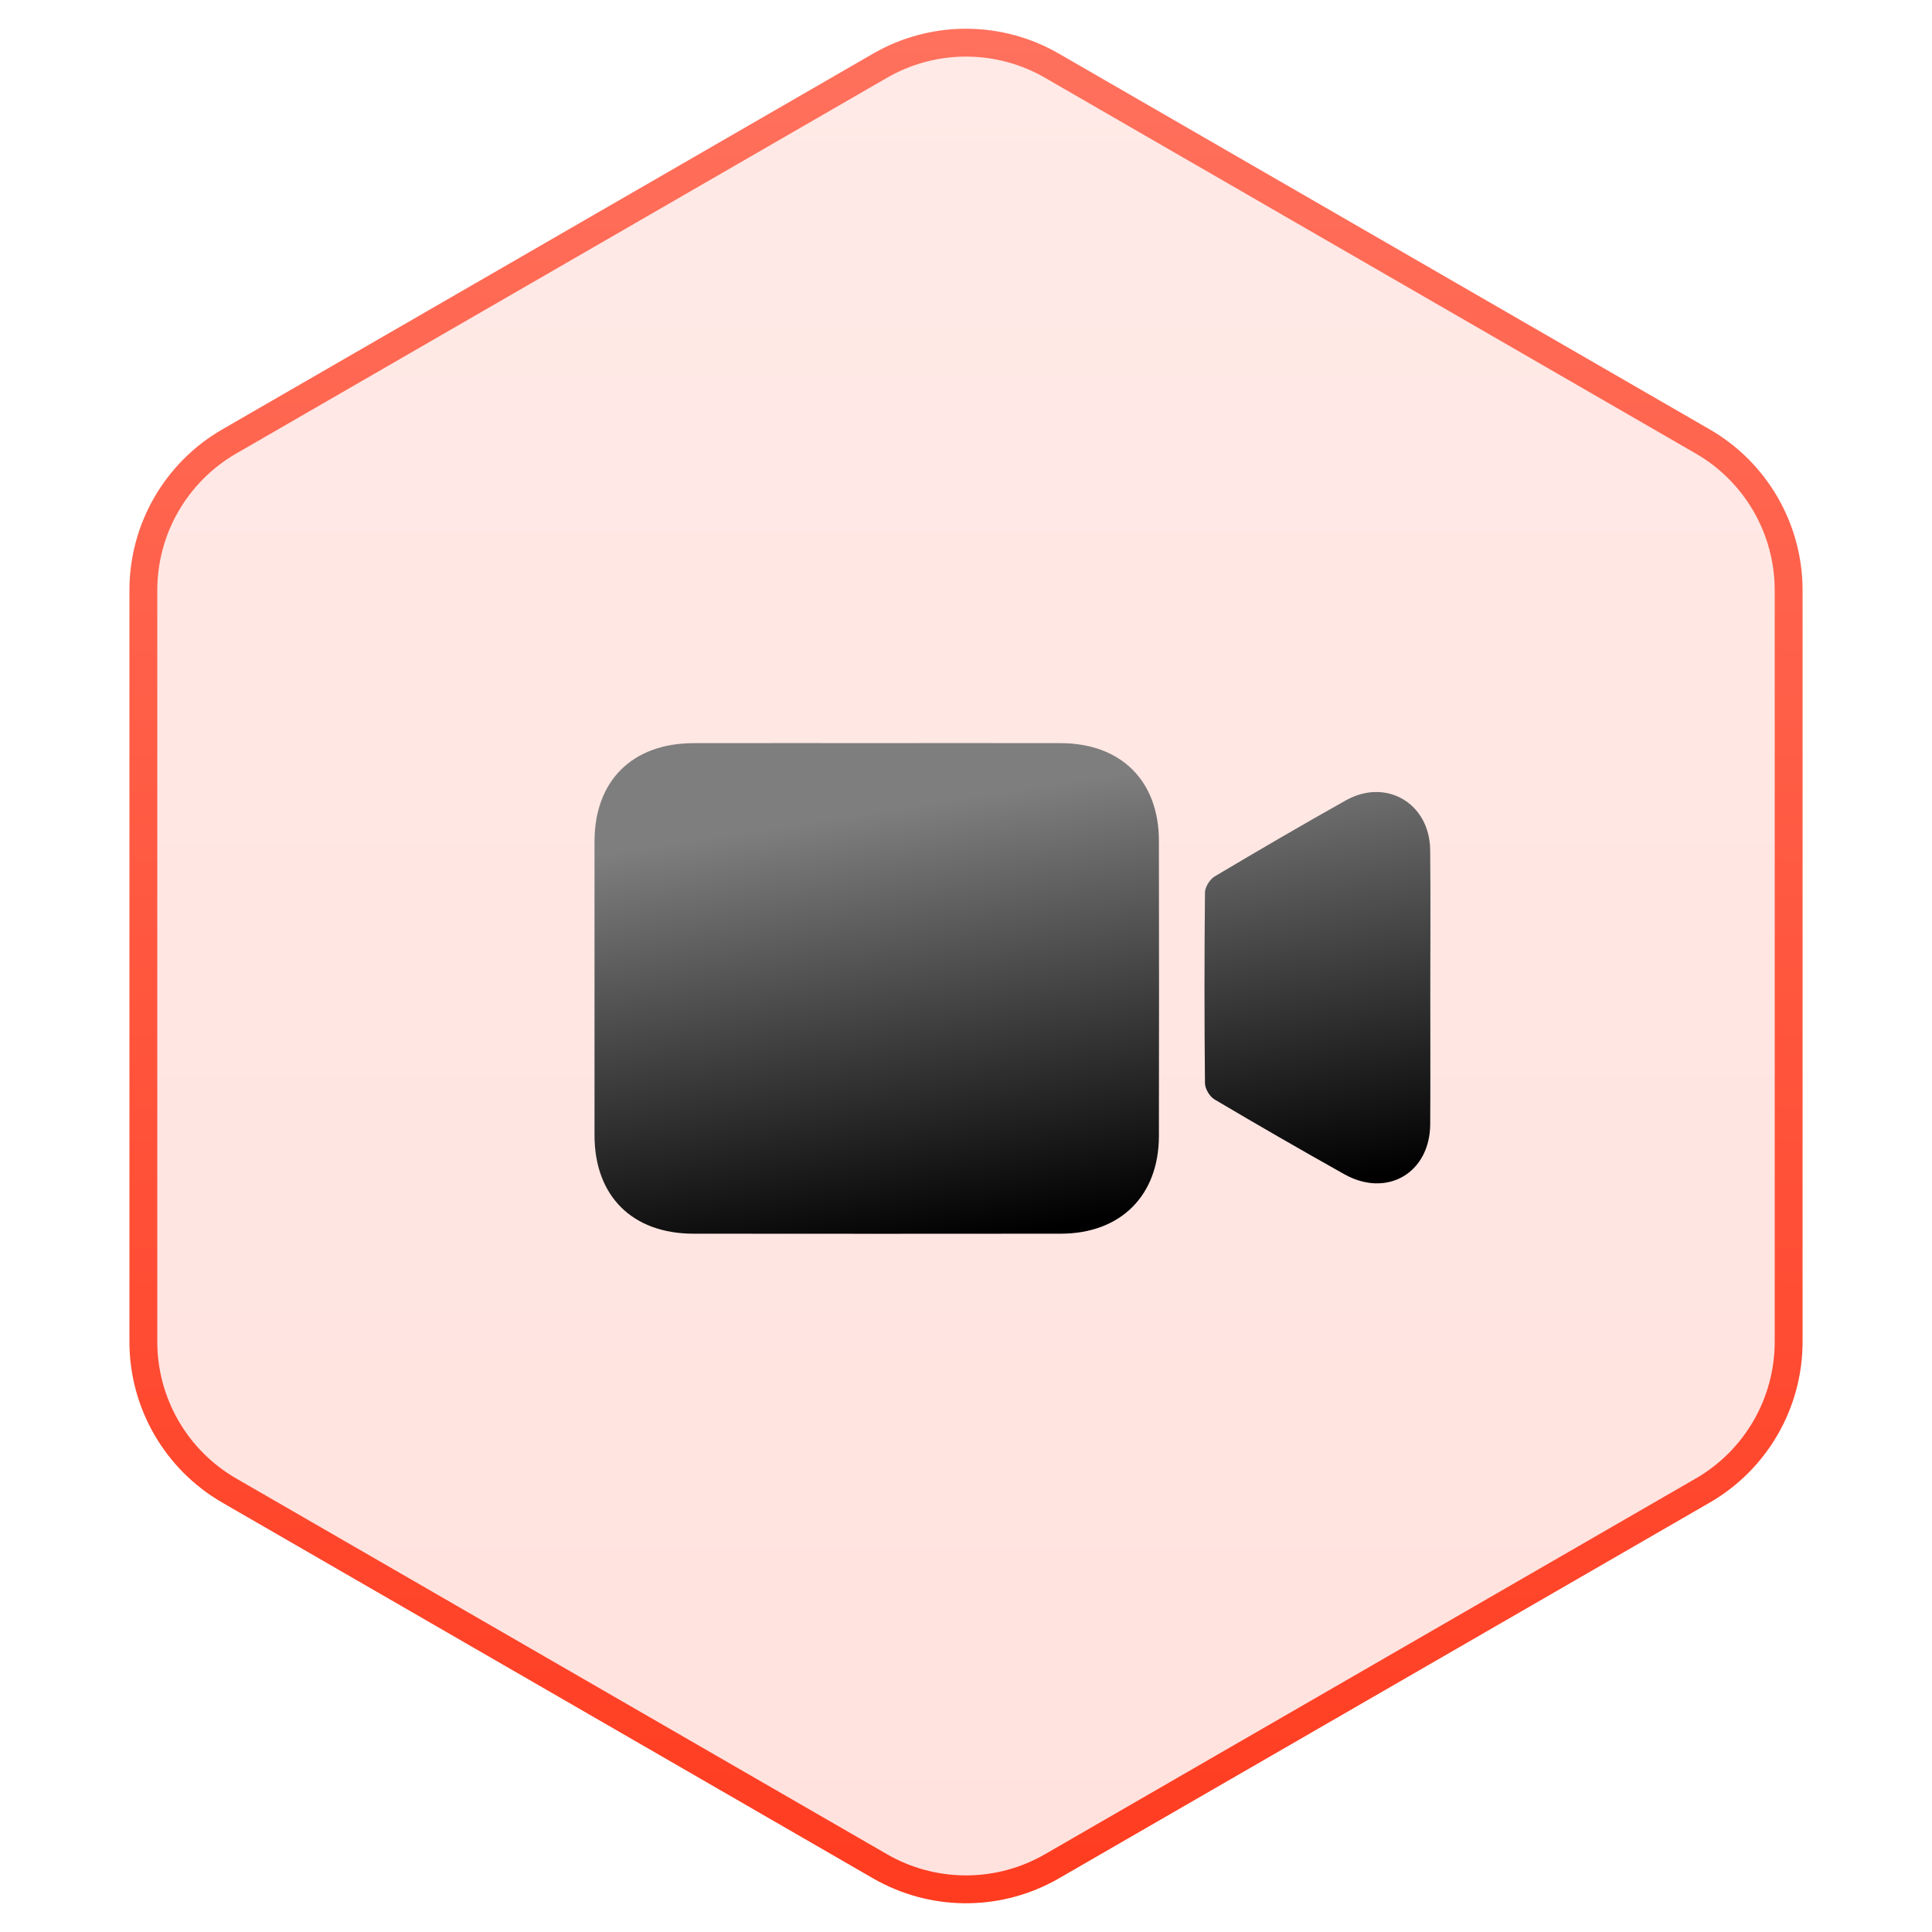
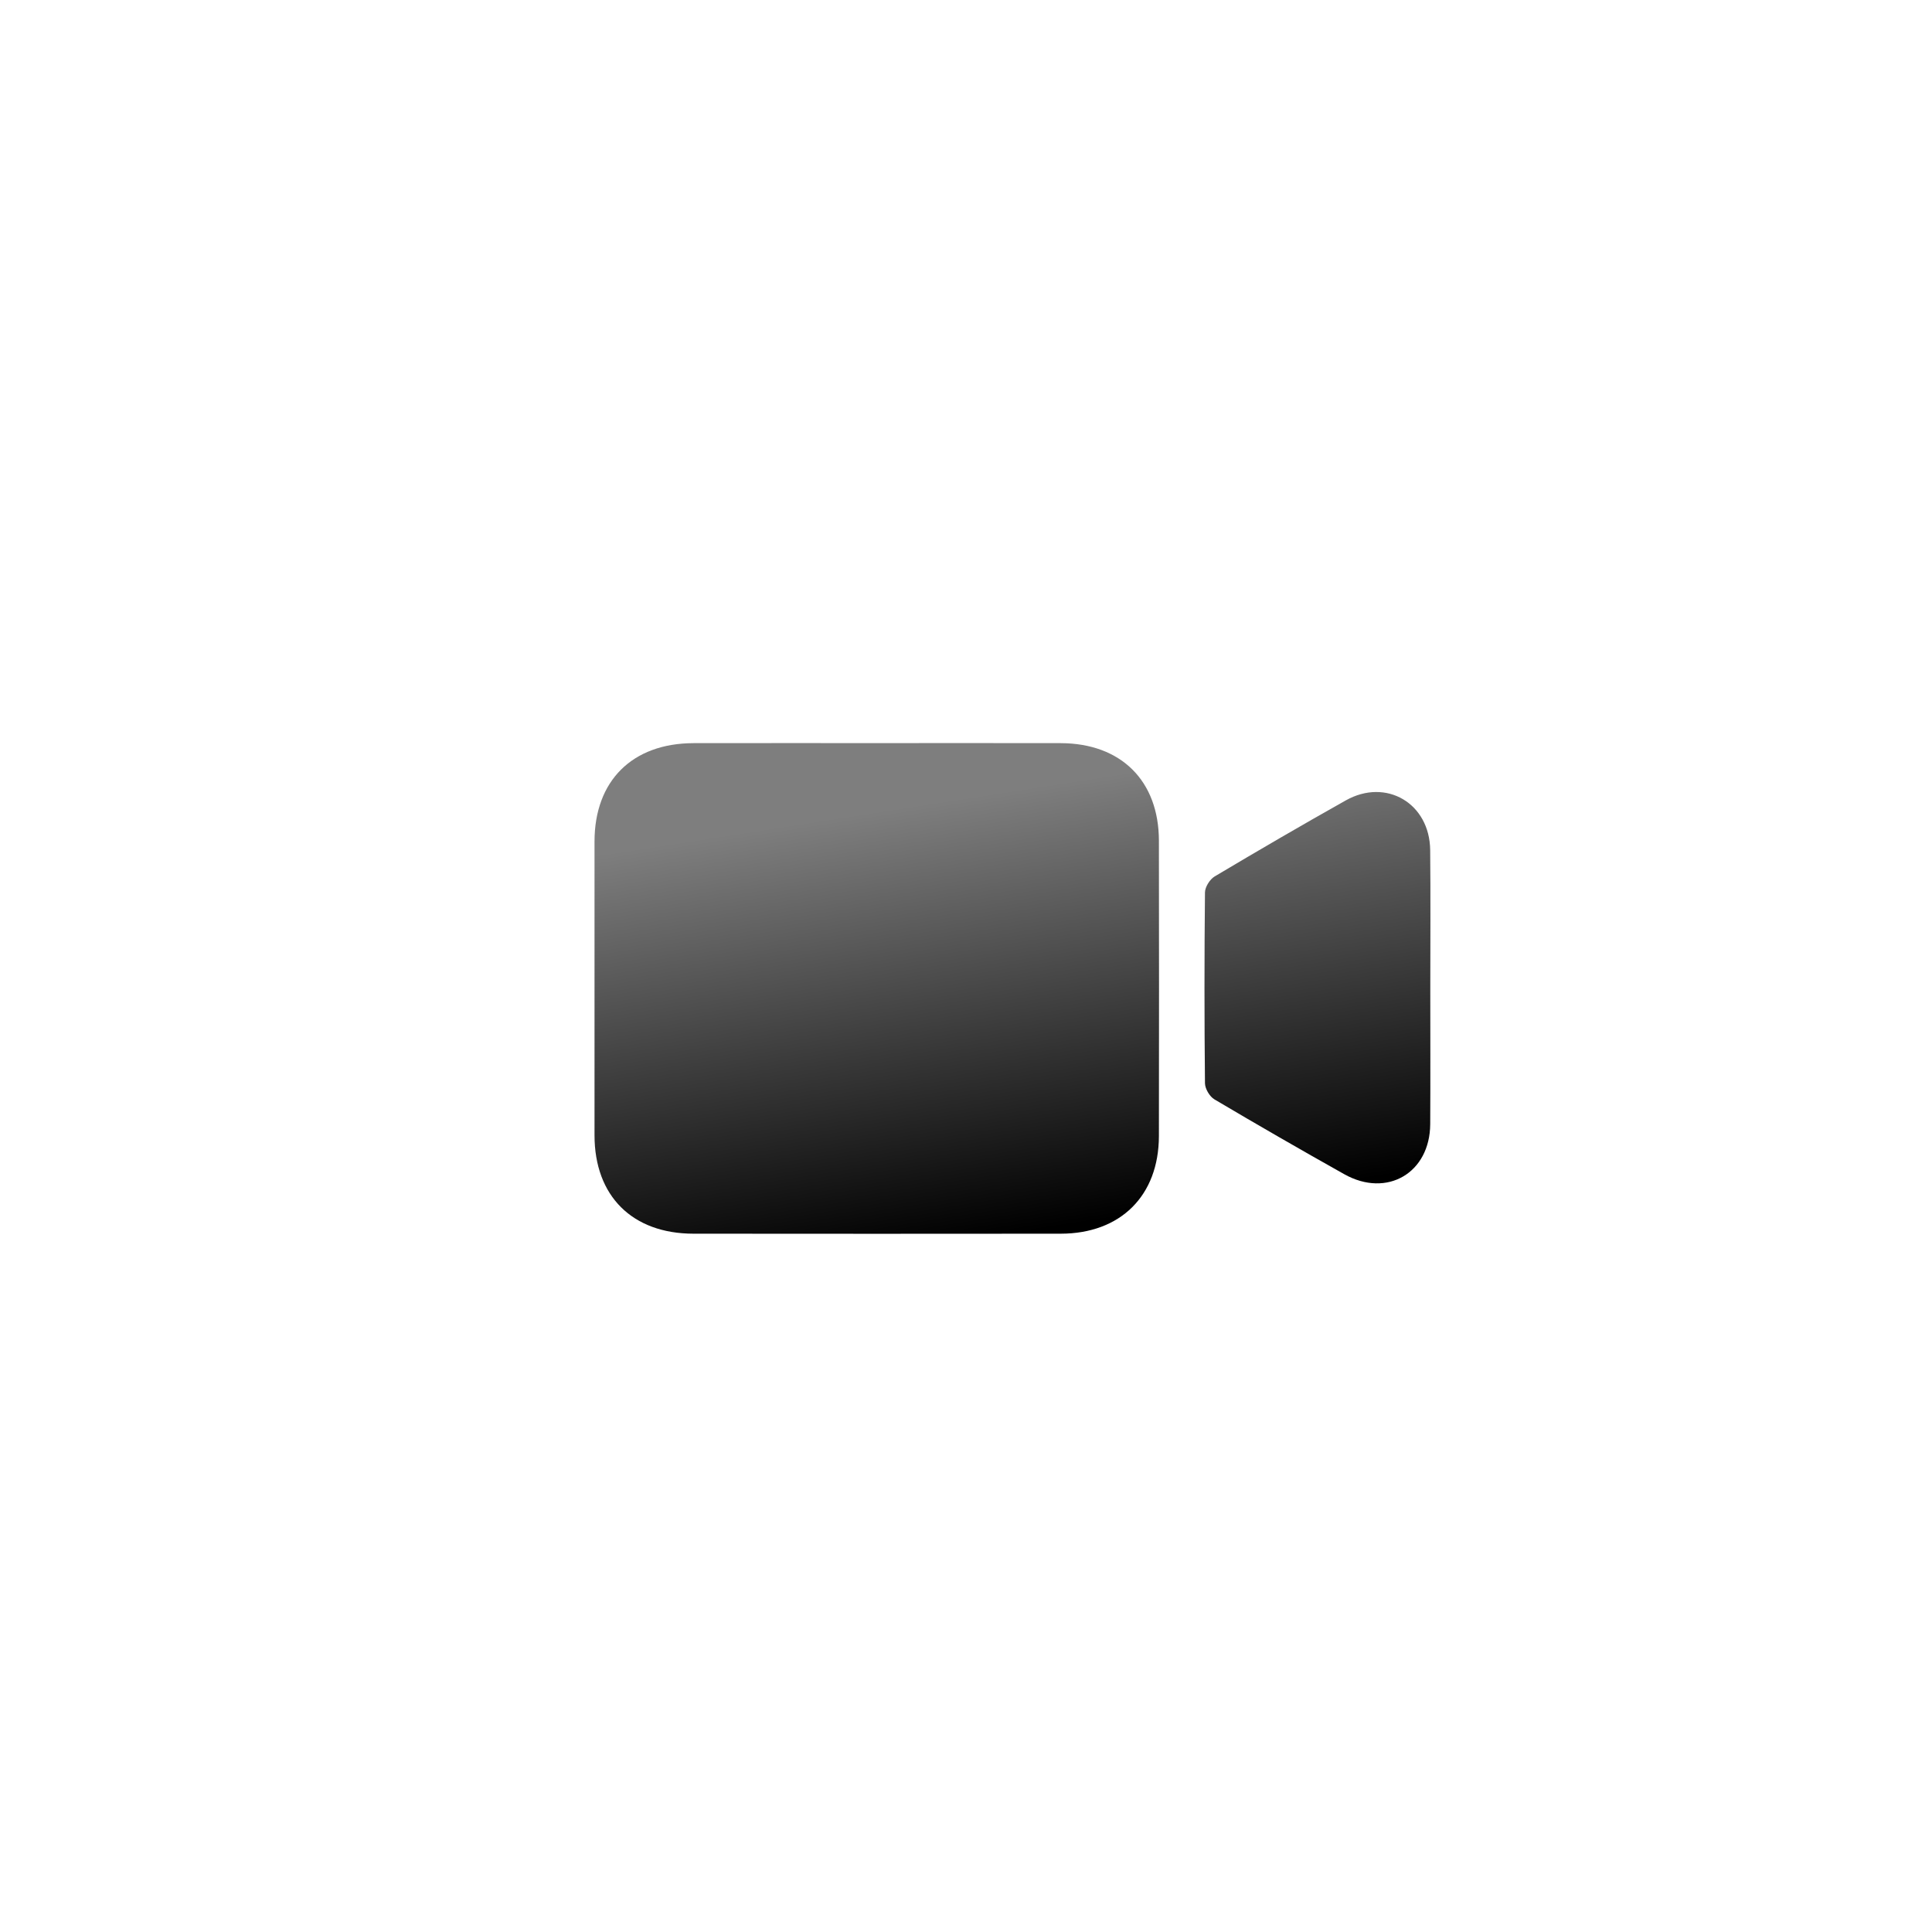
<svg xmlns="http://www.w3.org/2000/svg" width="104" height="104" viewBox="0 0 104 104" fill="none">
-   <path d="M47.375 3.536C50.147 1.936 53.543 1.885 56.355 3.386L56.625 3.536L91.658 23.763C94.52 25.415 96.283 28.469 96.283 31.773V72.227C96.283 75.531 94.52 78.585 91.658 80.237L56.625 100.464C53.853 102.064 50.457 102.115 47.645 100.614L47.375 100.464L12.342 80.237C9.48 78.585 7.717 75.531 7.717 72.227V31.773C7.717 28.469 9.48 25.415 12.342 23.763L47.375 3.536Z" fill="url(#paint0_linear_2001_14)" fill-opacity="0.15" stroke="url(#paint1_linear_2001_14)" stroke-width="1.5" />
  <path d="M47.258 40.002C50.537 40.002 53.818 39.997 57.097 40.004C60.343 40.011 62.379 42.028 62.384 45.253C62.393 50.553 62.393 55.853 62.384 61.154C62.379 64.362 60.32 66.409 57.095 66.41C50.507 66.418 43.917 66.416 37.329 66.41C34.036 66.407 32.004 64.384 32.003 61.112C31.999 55.84 31.999 50.57 32.003 45.298C32.004 42.03 34.036 40.011 37.331 40.004C40.64 39.998 43.949 40.002 47.258 40.002Z" fill="url(#paint2_linear_2001_14)" />
  <path d="M76.993 53.224C76.993 55.652 77.003 58.083 76.989 60.511C76.975 63.142 74.661 64.497 72.361 63.207C70.015 61.891 67.683 60.548 65.37 59.178C65.114 59.025 64.868 58.608 64.864 58.311C64.829 54.888 64.829 51.463 64.864 48.038C64.868 47.745 65.126 47.335 65.384 47.18C67.72 45.789 70.069 44.42 72.44 43.088C74.619 41.861 76.963 43.244 76.987 45.762C77.012 48.249 76.993 50.735 76.993 53.224Z" fill="url(#paint3_linear_2001_14)" />
  <defs>
    <linearGradient id="paint0_linear_2001_14" x1="52" y1="0" x2="52" y2="104" gradientUnits="userSpaceOnUse">
      <stop stop-color="#FF725E" />
      <stop offset="1" stop-color="#FF3B1F" />
    </linearGradient>
    <linearGradient id="paint1_linear_2001_14" x1="52" y1="0" x2="52" y2="104" gradientUnits="userSpaceOnUse">
      <stop stop-color="#FF725E" />
      <stop offset="1" stop-color="#FF3B1F" />
    </linearGradient>
    <linearGradient id="paint2_linear_2001_14" x1="48.598" y1="43.445" x2="52.229" y2="66.769" gradientUnits="userSpaceOnUse">
      <stop stop-color="#7E7E7E" />
      <stop offset="1" />
    </linearGradient>
    <linearGradient id="paint3_linear_2001_14" x1="48.598" y1="43.445" x2="52.229" y2="66.769" gradientUnits="userSpaceOnUse">
      <stop stop-color="#7E7E7E" />
      <stop offset="1" />
    </linearGradient>
  </defs>
</svg>